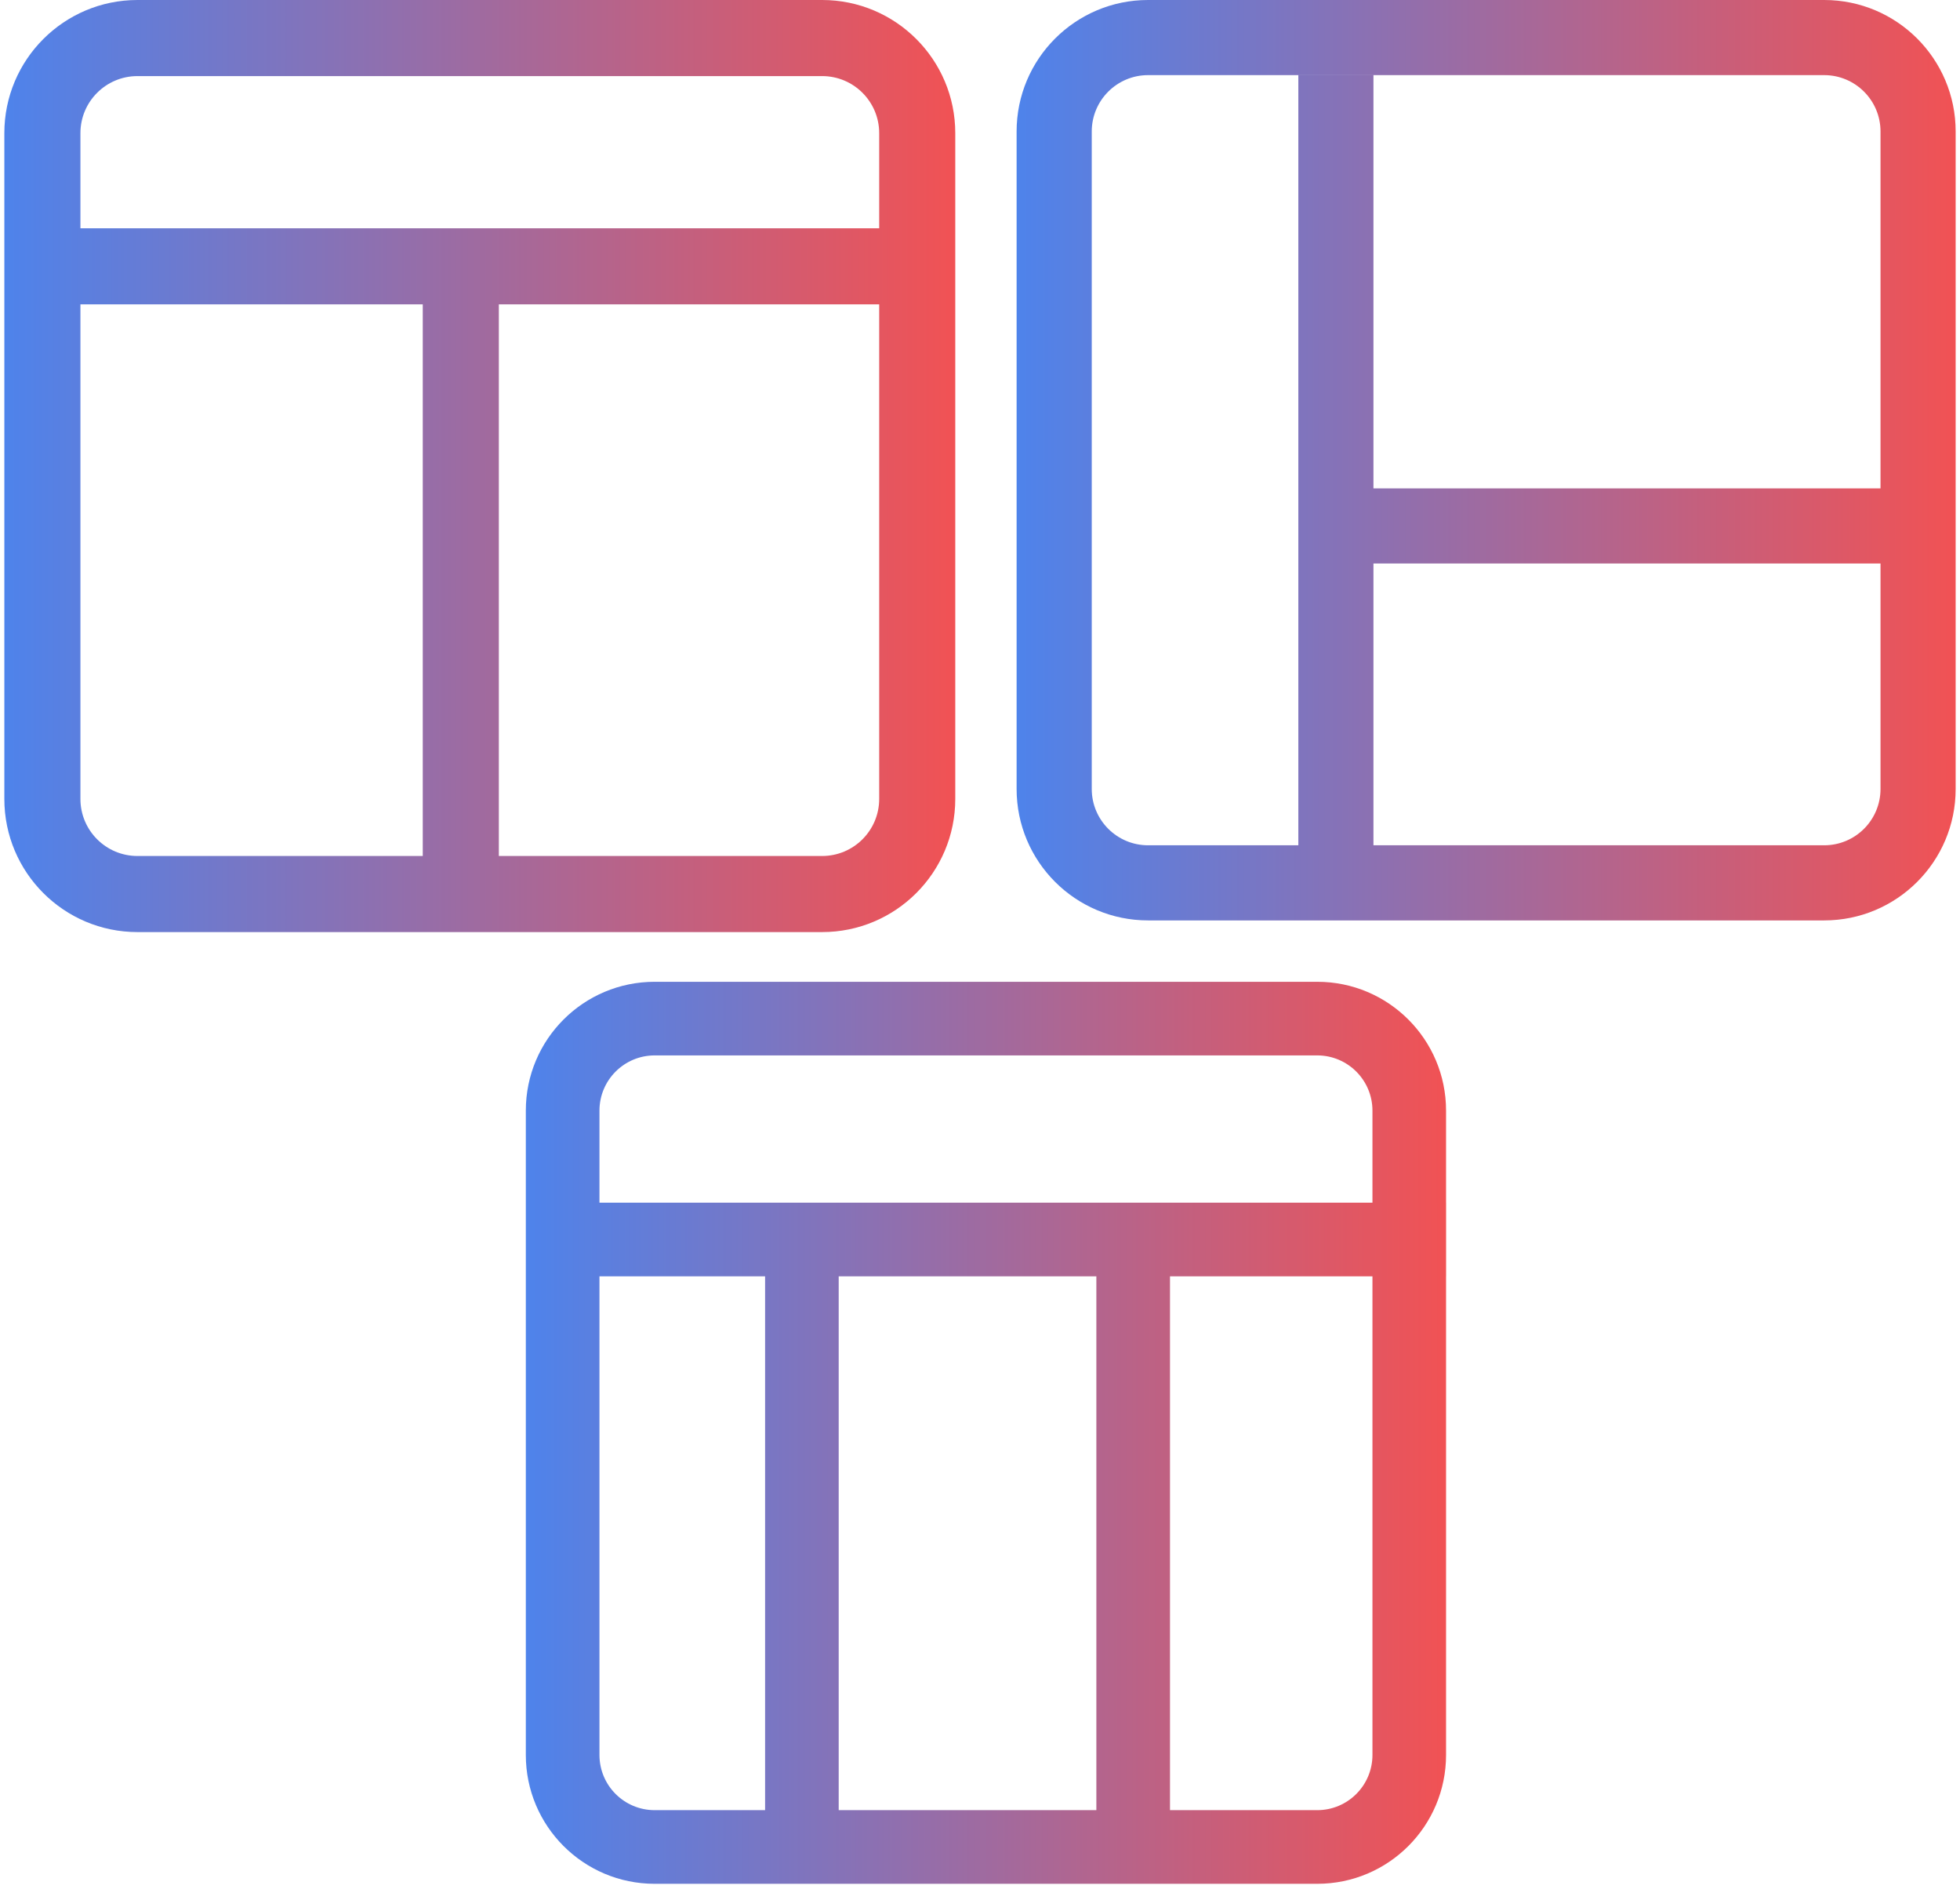
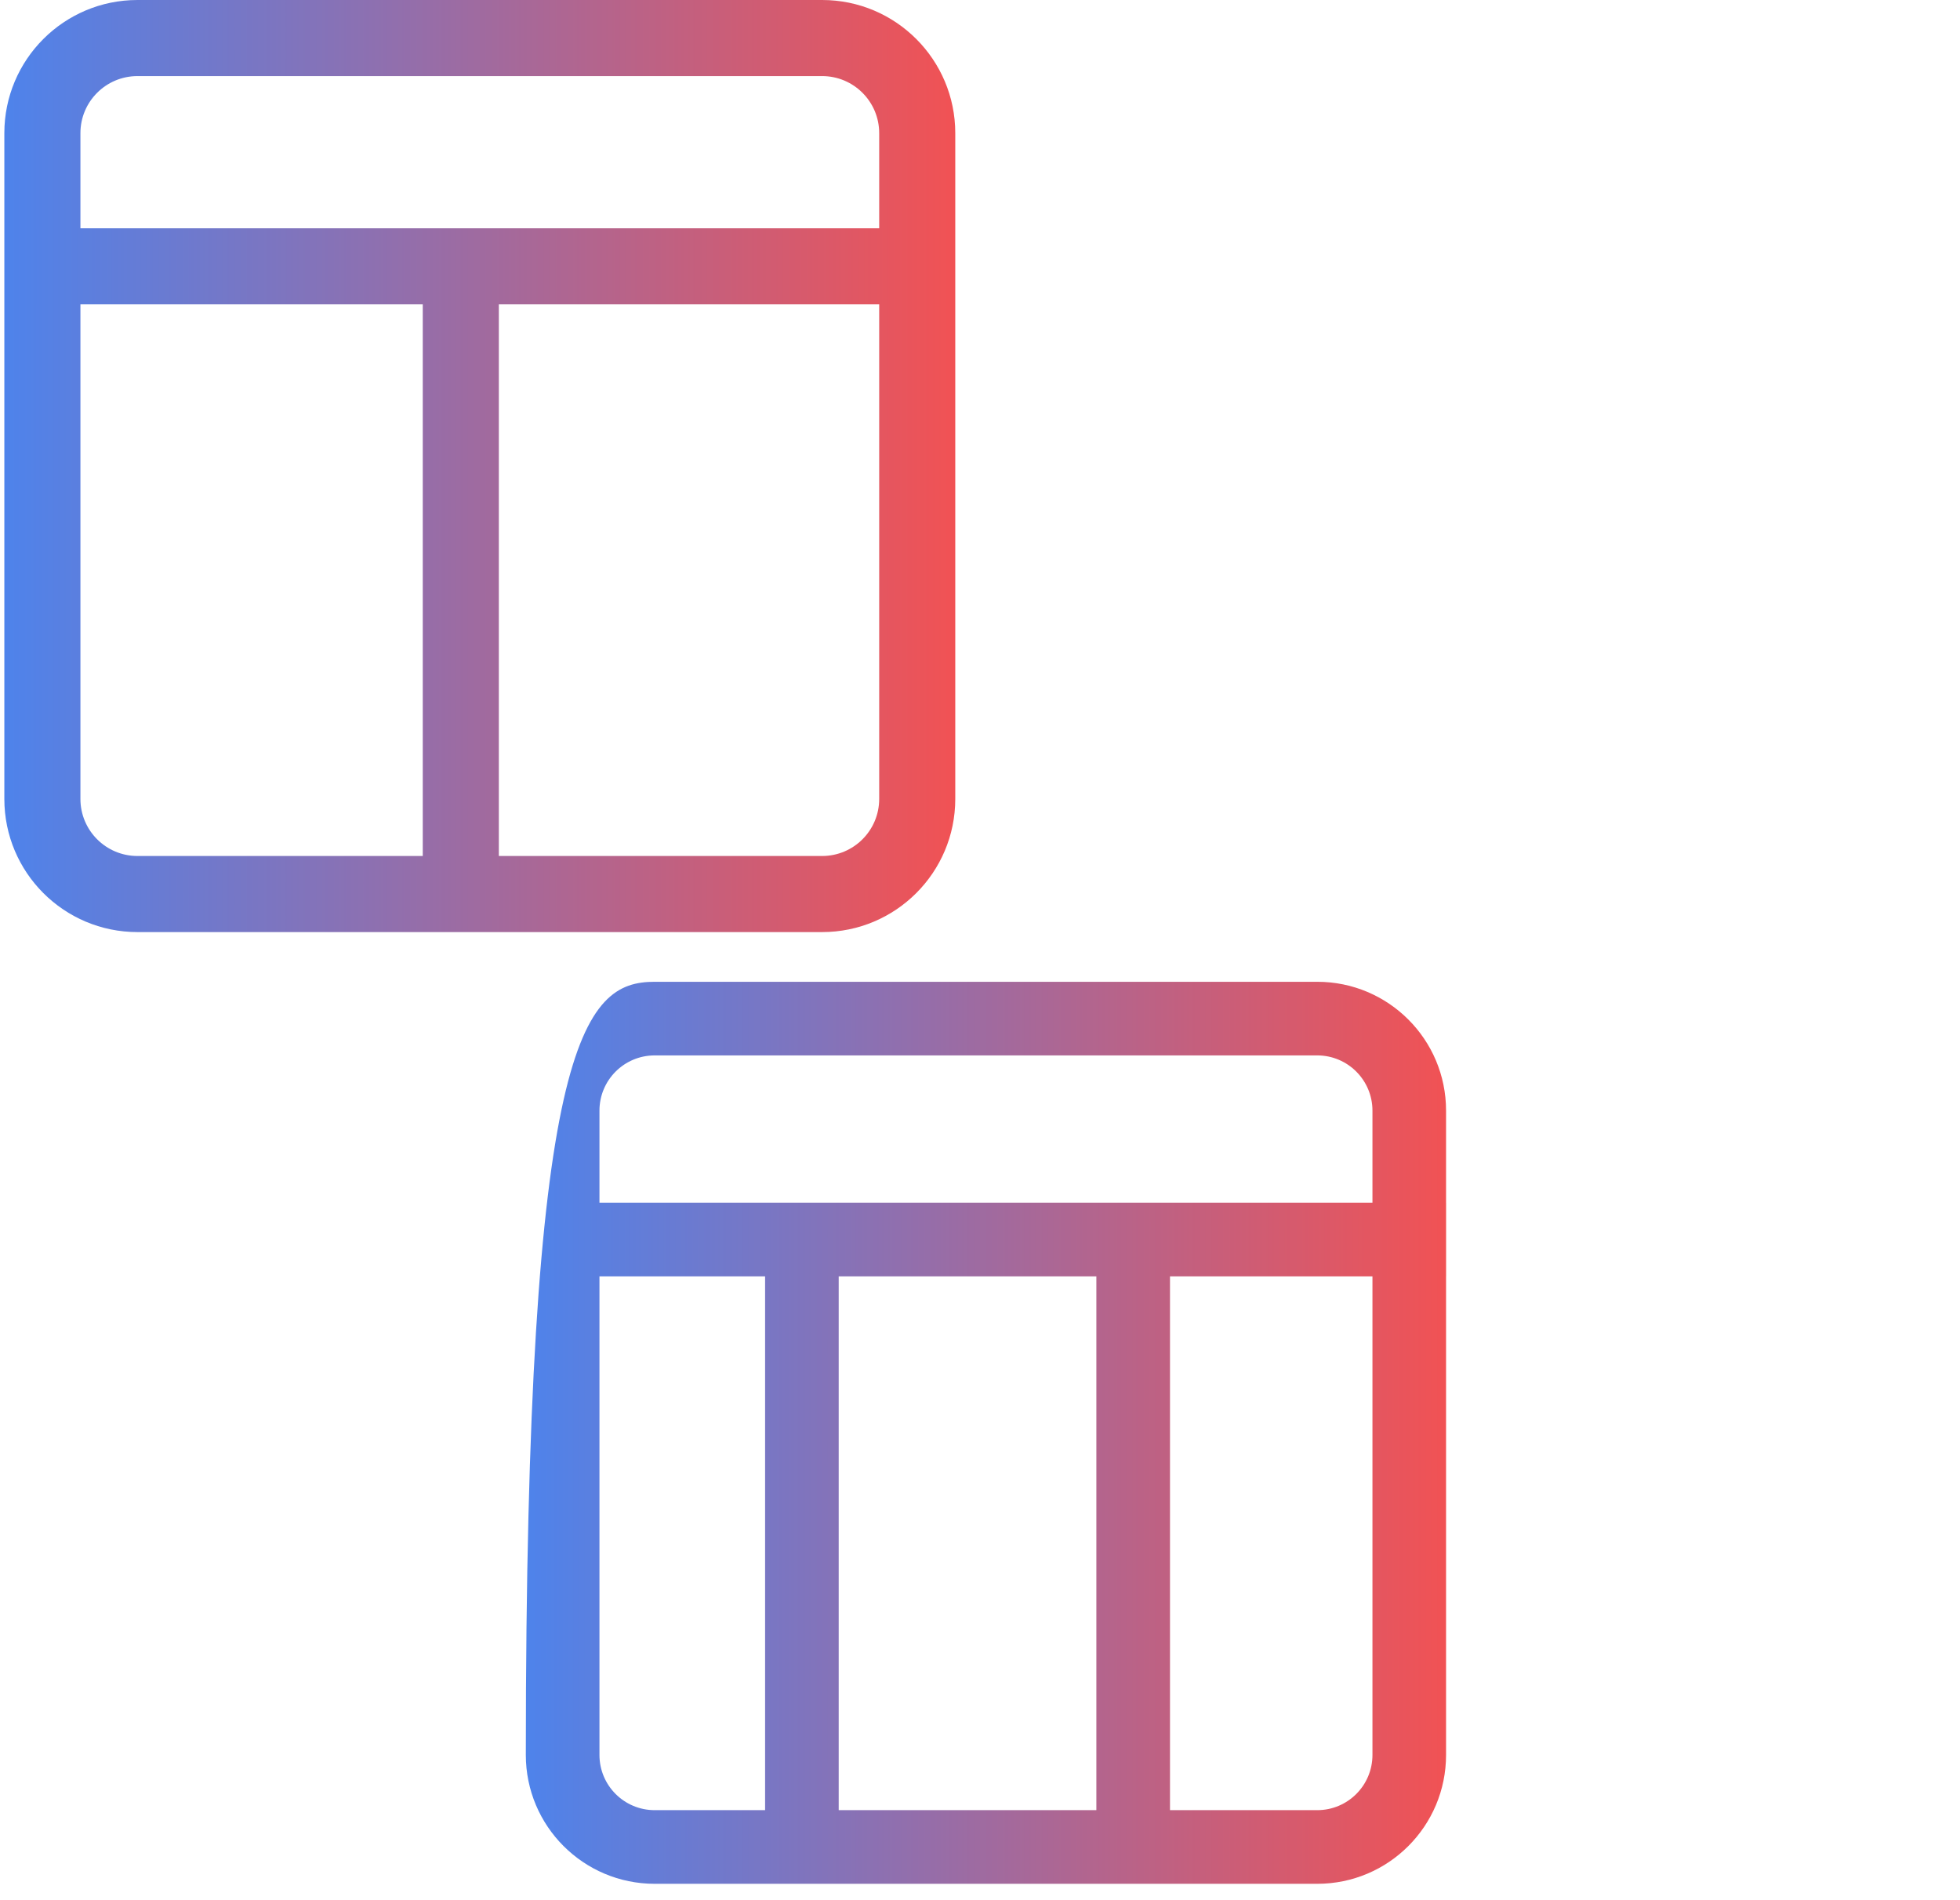
<svg xmlns="http://www.w3.org/2000/svg" width="65" height="63" viewBox="0 0 65 63" fill="none">
  <path fill-rule="evenodd" clip-rule="evenodd" d="M27.265 2.523H4.559C3.514 2.523 2.667 3.37 2.667 4.415V7.569L29.157 7.569V4.415C29.157 3.37 28.31 2.523 27.265 2.523ZM29.157 10.092L16.543 10.092V28.382H27.265C28.31 28.382 29.157 27.535 29.157 26.49V10.092ZM14.02 10.092L2.667 10.092V26.49C2.667 27.535 3.514 28.382 4.559 28.382H14.02V10.092ZM4.559 30.905H14.02V30.905H16.543V30.905H27.265C29.703 30.905 31.68 28.928 31.68 26.49V4.415C31.68 1.977 29.703 0 27.265 0H4.559C2.121 0 0.144 1.977 0.144 4.415V26.49C0.144 28.928 2.121 30.905 4.559 30.905Z" fill="url(#paint0_linear_8247_451)" />
-   <path fill-rule="evenodd" clip-rule="evenodd" d="M60.496 2.491H38.074C37.042 2.491 36.206 3.328 36.206 4.36V26.159C36.206 27.191 37.042 28.027 38.074 28.027H43.057V2.492H45.548V16.193H62.364V4.36C62.364 3.328 61.528 2.491 60.496 2.491ZM62.364 18.684H45.548V28.027H60.496C61.528 28.027 62.364 27.191 62.364 26.159V18.684ZM38.074 0C35.666 0 33.714 1.952 33.714 4.36V26.159C33.714 28.567 35.666 30.518 38.074 30.518H60.496C62.904 30.518 64.856 28.567 64.856 26.159V4.36C64.856 1.952 62.904 0 60.496 0H38.074Z" fill="url(#paint1_linear_8247_451)" />
-   <path fill-rule="evenodd" clip-rule="evenodd" d="M21.711 34.994H43.684C44.695 34.994 45.515 35.814 45.515 36.825V39.877L19.88 39.877L19.88 42.319L25.373 42.319V60.019H21.711C20.699 60.019 19.88 59.2 19.88 58.188V36.825C19.88 35.814 20.699 34.994 21.711 34.994ZM27.814 42.319V60.019H36.359V42.319L27.814 42.319ZM38.801 42.319V60.019H43.684C44.695 60.019 45.515 59.2 45.515 58.188V42.319L38.801 42.319ZM47.956 42.319V58.188C47.956 60.548 46.044 62.461 43.684 62.461H38.801V62.461H36.359V62.461H27.814V62.461H25.373V62.461H21.711C19.351 62.461 17.438 60.548 17.438 58.188V36.825C17.438 34.465 19.351 32.553 21.711 32.553H43.684C46.044 32.553 47.956 34.465 47.956 36.825V39.877H47.957V42.319H47.956Z" fill="url(#paint2_linear_8247_451)" />
+   <path fill-rule="evenodd" clip-rule="evenodd" d="M21.711 34.994H43.684C44.695 34.994 45.515 35.814 45.515 36.825V39.877L19.88 39.877L19.88 42.319L25.373 42.319V60.019H21.711C20.699 60.019 19.88 59.2 19.88 58.188V36.825C19.88 35.814 20.699 34.994 21.711 34.994ZM27.814 42.319V60.019H36.359V42.319L27.814 42.319ZM38.801 42.319V60.019H43.684C44.695 60.019 45.515 59.2 45.515 58.188V42.319L38.801 42.319ZM47.956 42.319V58.188C47.956 60.548 46.044 62.461 43.684 62.461H38.801V62.461H36.359V62.461H27.814V62.461H25.373V62.461H21.711C19.351 62.461 17.438 60.548 17.438 58.188C17.438 34.465 19.351 32.553 21.711 32.553H43.684C46.044 32.553 47.956 34.465 47.956 36.825V39.877H47.957V42.319H47.956Z" fill="url(#paint2_linear_8247_451)" />
  <defs>
    <linearGradient id="paint0_linear_8247_451" x1="0.144" y1="15.453" x2="31.68" y2="15.453" gradientUnits="userSpaceOnUse">
      <stop stop-color="#4E83EB" />
      <stop offset="1" stop-color="#F15254" />
    </linearGradient>
    <linearGradient id="paint1_linear_8247_451" x1="33.714" y1="15.259" x2="64.856" y2="15.259" gradientUnits="userSpaceOnUse">
      <stop stop-color="#4E83EB" />
      <stop offset="1" stop-color="#F15254" />
    </linearGradient>
    <linearGradient id="paint2_linear_8247_451" x1="17.438" y1="47.507" x2="47.957" y2="47.507" gradientUnits="userSpaceOnUse">
      <stop stop-color="#4E83EB" />
      <stop offset="1" stop-color="#F15254" />
    </linearGradient>
  </defs>
</svg>